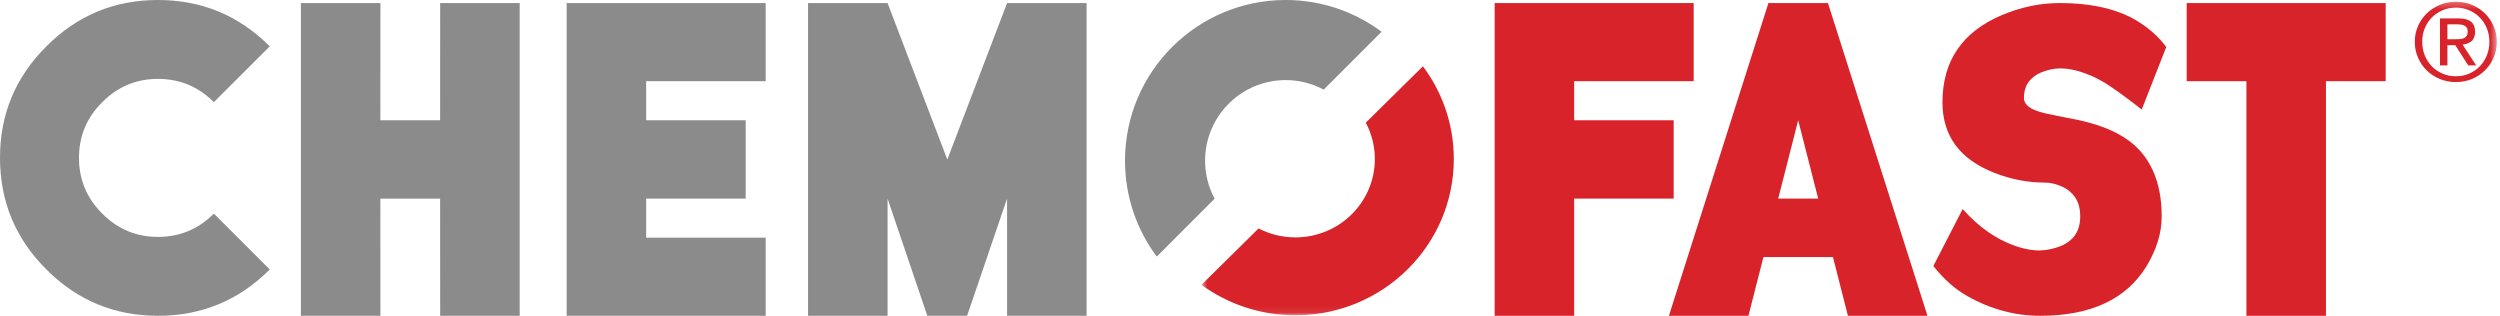
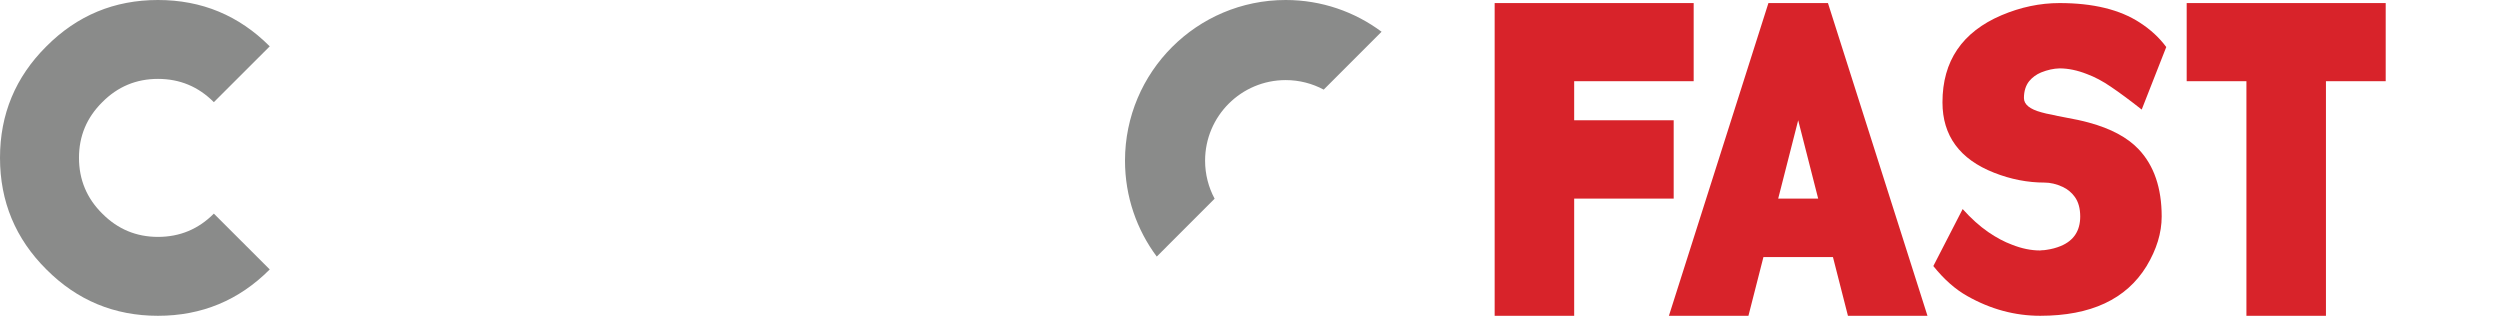
<svg xmlns="http://www.w3.org/2000/svg" xmlns:xlink="http://www.w3.org/1999/xlink" width="380" height="48" viewBox="0 0 380 48">
  <defs>
-     <path id="ex38c1d9ra" d="M0.62 0.259L197.514 0.259 197.514 47.924 0.62 47.924z" />
-   </defs>
+     </defs>
  <g fill="none" fill-rule="evenodd">
    <g>
      <g>
        <path fill="#D8232A" d="M182.188.467V48h12.087V30.187H209.4V18.28h-15.126V12.34h18.164V.467h-30.25zm51.421 38.61L235.887 48h12.088L232.849.467H223.8L208.675 48h12.087l2.279-8.923h10.568zm-8.323-8.89l3.039-11.907 3.038 11.907h-6.077zm58.29 2.725c0-4.348-1.166-7.754-3.5-10.22-1.697-1.795-4.217-3.148-7.563-4.056-.925-.26-2.224-.54-3.897-.843l-.858-.163-.86-.195c-.616-.107-1.144-.227-1.585-.356-1.784-.476-2.675-1.201-2.675-2.175 0-1.037.265-1.892.793-2.563.483-.584 1.09-1.026 1.816-1.33.969-.389 1.905-.594 2.807-.616 1.322 0 2.72.292 4.194.876 1.167.433 2.368 1.07 3.6 1.915 1.343.907 2.907 2.065 4.69 3.47l3.732-9.506c-1.036-1.405-2.367-2.639-3.996-3.698-3.039-1.99-7.112-2.985-12.22-2.985-2.971 0-5.91.616-8.818 1.848-5.988 2.553-8.982 6.966-8.982 13.239 0 5.083 2.62 8.652 7.86 10.707 2.531.995 5.085 1.492 7.662 1.492.88 0 1.794.217 2.741.65.748.346 1.364.854 1.85 1.524.548.758.825 1.753.825 2.985 0 2.164-.98 3.656-2.939 4.478-.683.282-1.41.476-2.18.584-.242.044-.474.065-.694.065l-.296.032c-1.367 0-2.786-.292-4.261-.876-1.167-.432-2.368-1.07-3.6-1.914-1.321-.909-2.62-2.077-3.897-3.504l-4.459 8.663c1.63 2.033 3.359 3.557 5.186 4.574 3.522 1.991 7.21 2.986 11.063 2.986 7.684 0 13.067-2.509 16.15-7.528 1.54-2.551 2.311-5.072 2.311-7.56zm3.8-32.445V12.34h9.08V48h12.088V12.341h9.082V.467h-30.25z" transform="translate(45)" />
-         <path fill="#8A8B8A" d="M108.075.467L98.992 24.248 89.91.467 77.823.467 77.823 48 89.91 48 89.91 30.187 95.954 48 101.998 48 108.075 30.187 108.075 48 120.161 48 120.161.467 108.075.467M41.131.467L41.131 48 71.382 48 71.382 36.125 53.218 36.125 53.218 30.187 68.344 30.187 68.344 18.28 53.218 18.28 53.218 12.342 71.382 12.342 71.382.467 41.131.467M21.906.467L21.897 18.285 12.814 18.285 12.825.467.736.467.736 48 12.825 48 12.814 30.2 21.897 30.2 21.906 48 33.993 48 33.993.467 21.906.467" transform="translate(45)" />
      </g>
      <path fill="#8A8B8A" d="M15.547 32.47c-2.361-2.337-3.542-5.166-3.542-8.487 0-3.298 1.18-6.115 3.542-8.453 2.34-2.359 5.16-3.538 8.463-3.538 3.323 0 6.155 1.18 8.495 3.538L41 7.044C36.32 2.348 30.657 0 24.01 0 17.384 0 11.73 2.348 7.052 7.044 2.35 11.72 0 17.365 0 23.983c0 6.641 2.35 12.298 7.052 16.973C11.731 45.652 17.384 48 24.01 48c6.647 0 12.31-2.348 16.99-7.044l-8.495-8.486c-2.34 2.359-5.172 3.538-8.495 3.538-3.302 0-6.123-1.18-8.463-3.538M210 4.826C205.931 1.796 200.888 0 195.424 0 181.935 0 171 10.935 171 24.423c0 5.464 1.795 10.508 4.827 14.577l8.795-8.796c-.922-1.723-1.449-3.69-1.449-5.78 0-6.766 5.485-12.25 12.25-12.25 2.091 0 4.059.526 5.78 1.449L210 4.826" />
      <g transform="translate(182)">
        <mask id="mp4eb5wkeb" fill="#fff">
          <use xlink:href="#ex38c1d9ra" />
        </mask>
        <path fill="#D8232A" d="M.62 43.293c3.995 2.91 8.933 4.631 14.28 4.631 13.298 0 24.078-10.636 24.078-23.756 0-5.277-1.745-10.15-4.695-14.092l-8.686 8.57c.878 1.652 1.38 3.527 1.38 5.522 0 6.58-5.407 11.915-12.077 11.915-2.02 0-3.921-.496-5.595-1.361L.62 43.292M191.183 5.966c.254 0 .494-.007.72-.023.227-.017.428-.063.605-.14.177-.076.318-.193.423-.351.105-.159.157-.38.157-.663 0-.24-.047-.43-.14-.573-.094-.141-.215-.25-.366-.326-.147-.077-.32-.128-.513-.156-.193-.027-.384-.04-.571-.04h-1.492v2.272h1.177zm.496-3.173c.862 0 1.502.17 1.916.508.413.338.62.85.62 1.538 0 .642-.181 1.115-.546 1.414-.366.3-.818.478-1.36.532l2.072 3.157h-1.21L191.2 6.867h-1.193v3.075h-1.128V2.793h2.801zm-5.113 5.636c.259.637.618 1.191 1.077 1.66.459.468 1 .837 1.625 1.103.623.268 1.301.401 2.03.401.718 0 1.387-.133 2.005-.4.62-.267 1.16-.636 1.618-1.105.458-.468.817-1.022 1.077-1.66.26-.638.389-1.332.389-2.085 0-.73-.13-1.412-.39-2.045-.259-.631-.618-1.18-1.076-1.643-.459-.464-.998-.828-1.618-1.096-.618-.267-1.287-.401-2.005-.401-.729 0-1.407.134-2.03.4-.625.269-1.166.633-1.625 1.097-.459.463-.818 1.012-1.077 1.643-.26.633-.39 1.315-.39 2.045 0 .753.13 1.447.39 2.086zm-1.02-4.49c.332-.742.781-1.385 1.35-1.93.57-.545 1.234-.973 1.99-1.284.757-.31 1.561-.466 2.412-.466.852 0 1.652.155 2.404.466.751.31 1.41.739 1.972 1.284.564.545 1.012 1.188 1.344 1.93.33.741.497 1.542.497 2.404 0 .883-.166 1.698-.497 2.445-.332.747-.78 1.396-1.344 1.946-.563.552-1.22.98-1.972 1.285-.752.305-1.552.458-2.404.458-.851 0-1.655-.153-2.412-.458-.756-.305-1.42-.733-1.99-1.285-.569-.55-1.018-1.199-1.35-1.946-.33-.747-.497-1.562-.497-2.445 0-.862.166-1.663.497-2.404z" mask="url(#mp4eb5wkeb)" />
      </g>
    </g>
  </g>
</svg>